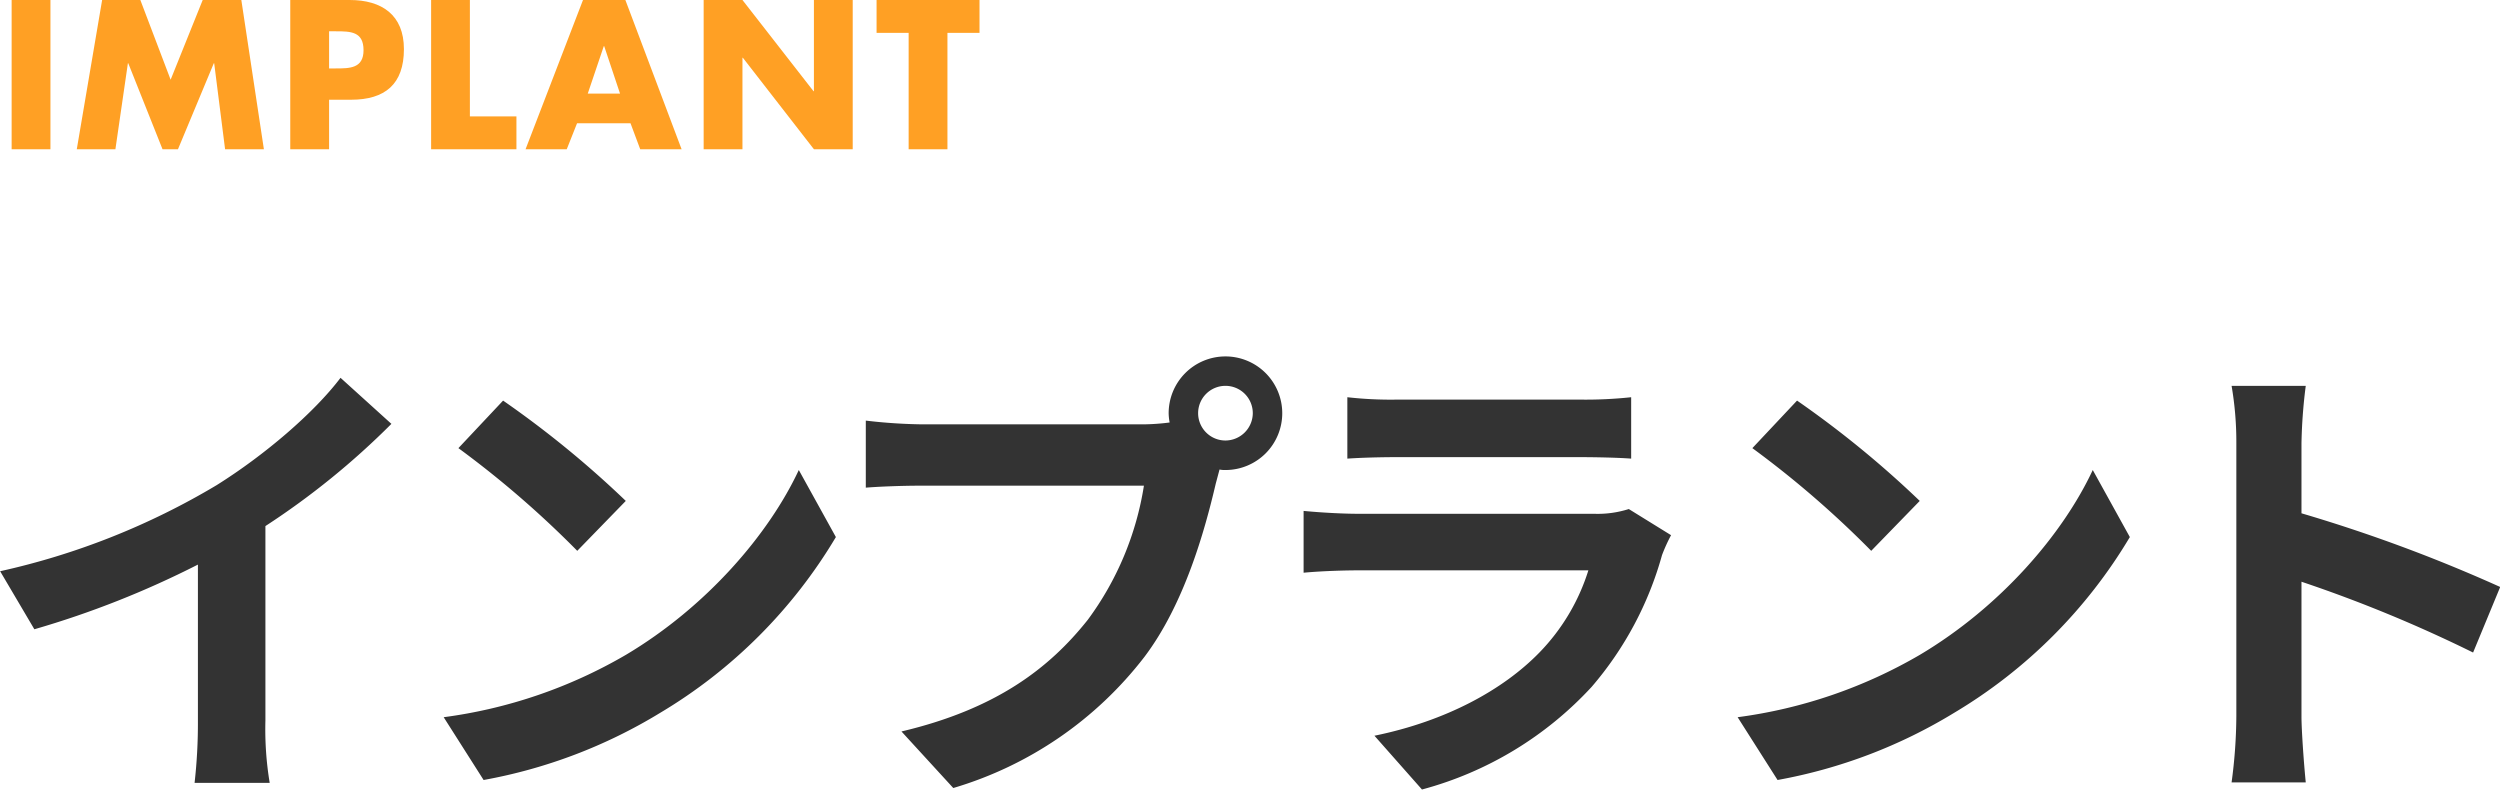
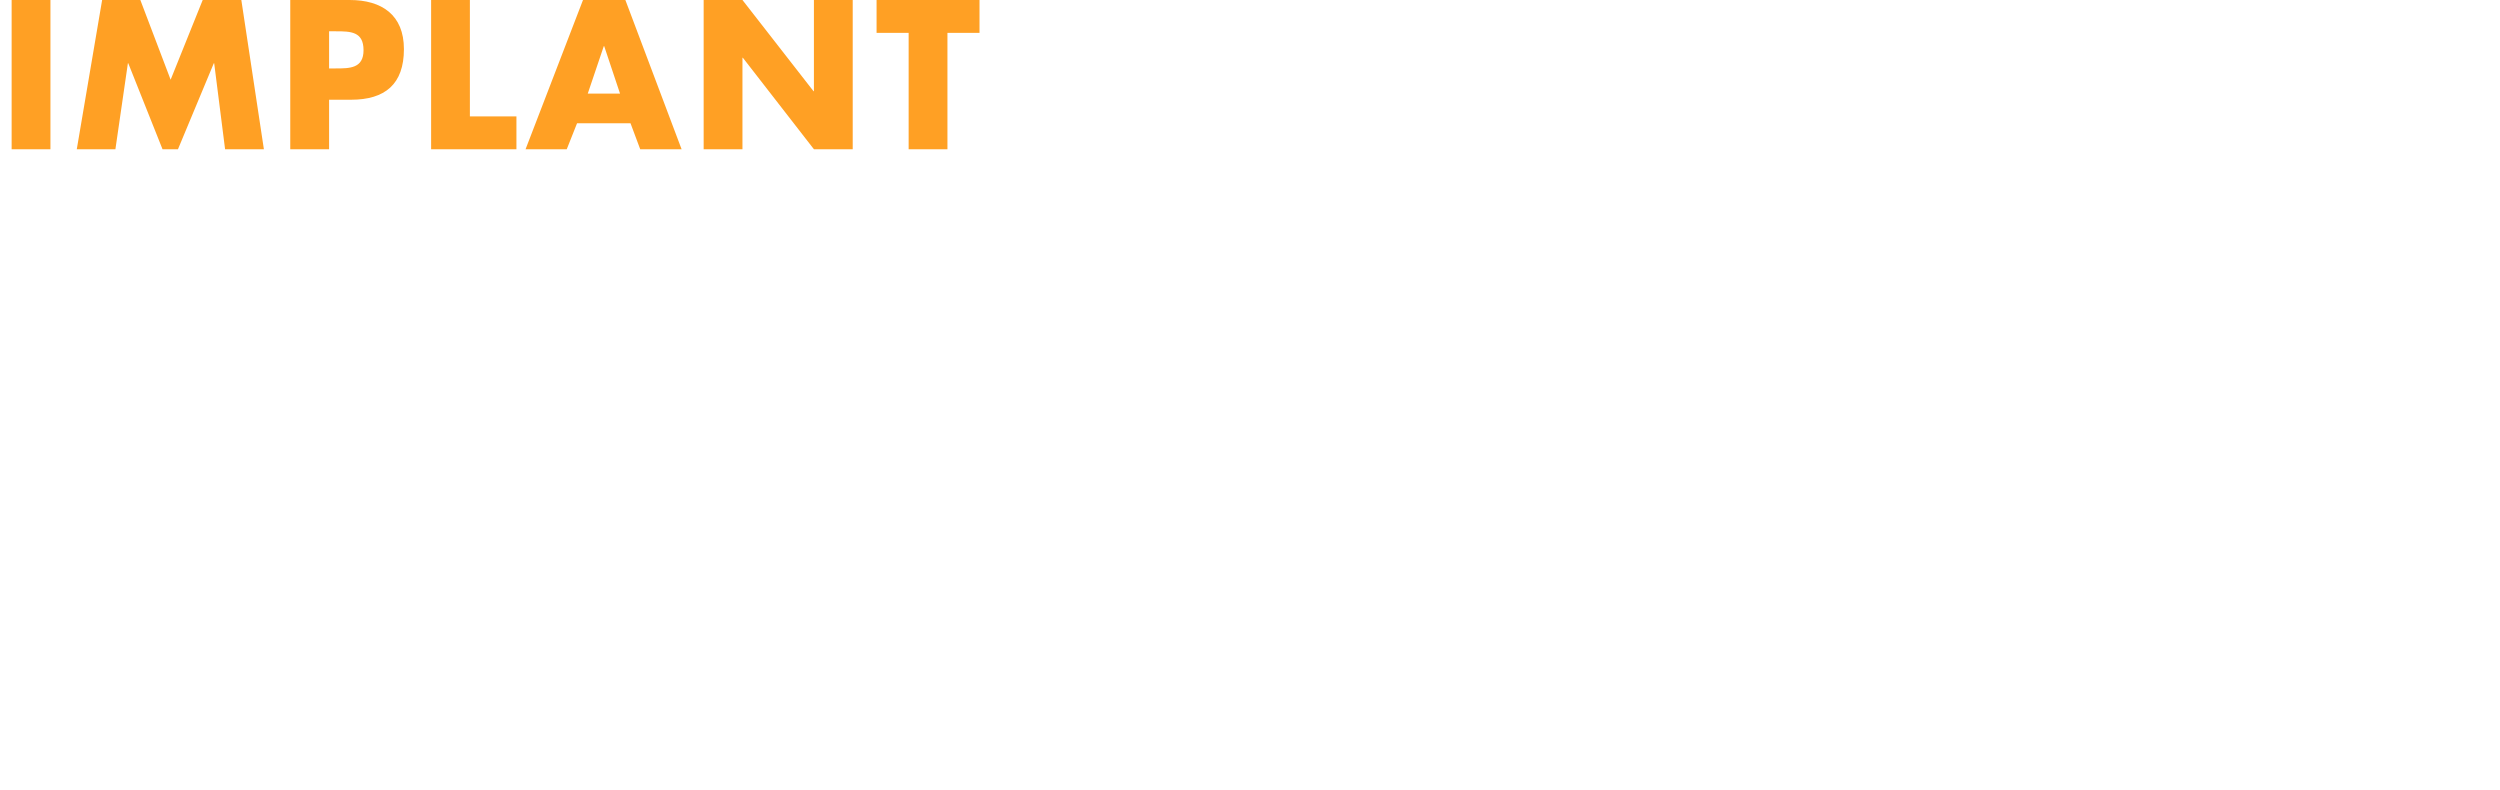
<svg xmlns="http://www.w3.org/2000/svg" id="見出し-インプラント.svg" width="252.437" height="79.72" viewBox="0 0 252.437 79.72">
  <defs>
    <style>
      .cls-1 {
        fill: #333;
      }

      .cls-1, .cls-2 {
        fill-rule: evenodd;
      }

      .cls-2 {
        fill: #ffa024;
      }
    </style>
  </defs>
-   <path id="インプラント" class="cls-1" d="M759.425,4146.09a78.235,78.235,0,0,0,12.722-10.32l-5.137-4.65c-2.688,3.55-7.681,7.82-12.529,10.85a73.693,73.693,0,0,1-21.842,8.68l3.456,5.86a93.873,93.873,0,0,0,16.514-6.53v15.75a53.926,53.926,0,0,1-.336,6.29h7.585a33.025,33.025,0,0,1-.433-6.29v-19.64Zm24-12.67-4.512,4.8a99.825,99.825,0,0,1,12,10.37l4.9-5.04A101.2,101.2,0,0,0,783.424,4133.42Zm-6,31.97,4.032,6.34a51.914,51.914,0,0,0,17.81-6.77,51.069,51.069,0,0,0,17.761-17.76l-3.744-6.77c-3.024,6.48-9.313,13.82-17.473,18.67A49.269,49.269,0,0,1,777.424,4165.39Zm78.964-27.94a2.76,2.76,0,1,1,2.736-2.73A2.777,2.777,0,0,1,856.388,4137.45Zm-30.627-1.63a54.037,54.037,0,0,1-5.713-.38v6.77c1.248-.1,3.5-0.2,5.713-0.2h22.37a30.8,30.8,0,0,1-5.665,13.54c-3.888,4.9-9.264,9.02-18.817,11.28l5.232,5.71a37.946,37.946,0,0,0,19.3-13.24c4.032-5.33,6.1-12.77,7.2-17.48l0.384-1.44a2.634,2.634,0,0,0,.625.05,5.735,5.735,0,1,0-5.761-5.71,5.38,5.38,0,0,0,.1.91,21.942,21.942,0,0,1-2.736.19H825.761Zm71.33,8.55a10.325,10.325,0,0,1-3.5.48H869.825c-1.488,0-3.552-.1-5.569-0.29v6.24c2.017-.19,4.417-0.24,5.569-0.24h23.186a20.79,20.79,0,0,1-4.945,8.3c-3.648,3.75-9.408,6.92-16.657,8.4l4.8,5.43a35.938,35.938,0,0,0,17.138-10.37,34.525,34.525,0,0,0,7.1-13.3,17.281,17.281,0,0,1,.913-2.01Zm-28.418-5.09c1.392-.1,3.456-0.15,4.992-0.15h18.386c1.728,0,3.984.05,5.28,0.15v-6.2a43.507,43.507,0,0,1-5.184.24H873.665a38.951,38.951,0,0,1-4.992-.24v6.2Zm45.408-5.86-4.512,4.8a99.825,99.825,0,0,1,12,10.37l4.9-5.04A101.2,101.2,0,0,0,914.081,4133.42Zm-6,31.97,4.032,6.34a51.914,51.914,0,0,0,17.81-6.77,51.077,51.077,0,0,0,17.761-17.76l-3.744-6.77c-3.024,6.48-9.313,13.82-17.474,18.67A49.264,49.264,0,0,1,908.081,4165.39Zm77-13.15a156.562,156.562,0,0,0-20.066-7.44v-7.06a52.35,52.35,0,0,1,.432-5.81h-7.489a33.484,33.484,0,0,1,.48,5.81v27.56a51.306,51.306,0,0,1-.48,6.67h7.489c-0.192-1.92-.432-5.28-0.432-6.67v-13.59a139.556,139.556,0,0,1,17.329,7.15Z" transform="translate(-732.625 -4092.97)" />
-   <path id="IMPLANT" class="cls-2" d="M737.715,4092.97H733.8v15.07h3.918v-15.07Zm2.663,15.07h3.9l1.26-8.68h0.04l3.458,8.68h1.559l3.618-8.68h0.04l1.1,8.68h3.918l-2.278-15.07h-3.9l-3.239,8.05-3.058-8.05h-3.858Zm21.559,0h3.918v-5h2.219c3.418,0,5.337-1.56,5.337-5.11,0-3.46-2.239-4.96-5.477-4.96h-6v15.07Zm3.918-11.91h0.659c1.519,0,2.819.02,2.819,1.91,0,1.84-1.4,1.84-2.819,1.84h-0.659v-3.75Zm14.22-3.16h-3.918v15.07h8.615v-3.32h-4.7v-11.75Zm16.217,12.45,0.979,2.62h4.178l-5.677-15.07h-4.278l-5.8,15.07h4.158l1.04-2.62h5.4Zm-1.06-3h-3.258l1.619-4.79h0.04Zm8.444,5.62h3.918v-9.24h0.04l7.176,9.24h3.918v-15.07H814.81v9.21h-0.04l-7.176-9.21h-3.918v15.07Zm24.617-11.75h3.238v-3.32H821.137v3.32h3.238v11.75h3.918v-11.75Z" transform="translate(-732.625 -4092.97)" />
+   <path id="IMPLANT" class="cls-2" d="M737.715,4092.97H733.8v15.07h3.918v-15.07Zm2.663,15.07h3.9l1.26-8.68h0.04l3.458,8.68h1.559l3.618-8.68h0.04l1.1,8.68h3.918l-2.278-15.07h-3.9l-3.239,8.05-3.058-8.05h-3.858Zm21.559,0h3.918v-5h2.219c3.418,0,5.337-1.56,5.337-5.11,0-3.46-2.239-4.96-5.477-4.96h-6v15.07Zm3.918-11.91h0.659c1.519,0,2.819.02,2.819,1.91,0,1.84-1.4,1.84-2.819,1.84h-0.659Zm14.22-3.16h-3.918v15.07h8.615v-3.32h-4.7v-11.75Zm16.217,12.45,0.979,2.62h4.178l-5.677-15.07h-4.278l-5.8,15.07h4.158l1.04-2.62h5.4Zm-1.06-3h-3.258l1.619-4.79h0.04Zm8.444,5.62h3.918v-9.24h0.04l7.176,9.24h3.918v-15.07H814.81v9.21h-0.04l-7.176-9.21h-3.918v15.07Zm24.617-11.75h3.238v-3.32H821.137v3.32h3.238v11.75h3.918v-11.75Z" transform="translate(-732.625 -4092.97)" />
</svg>